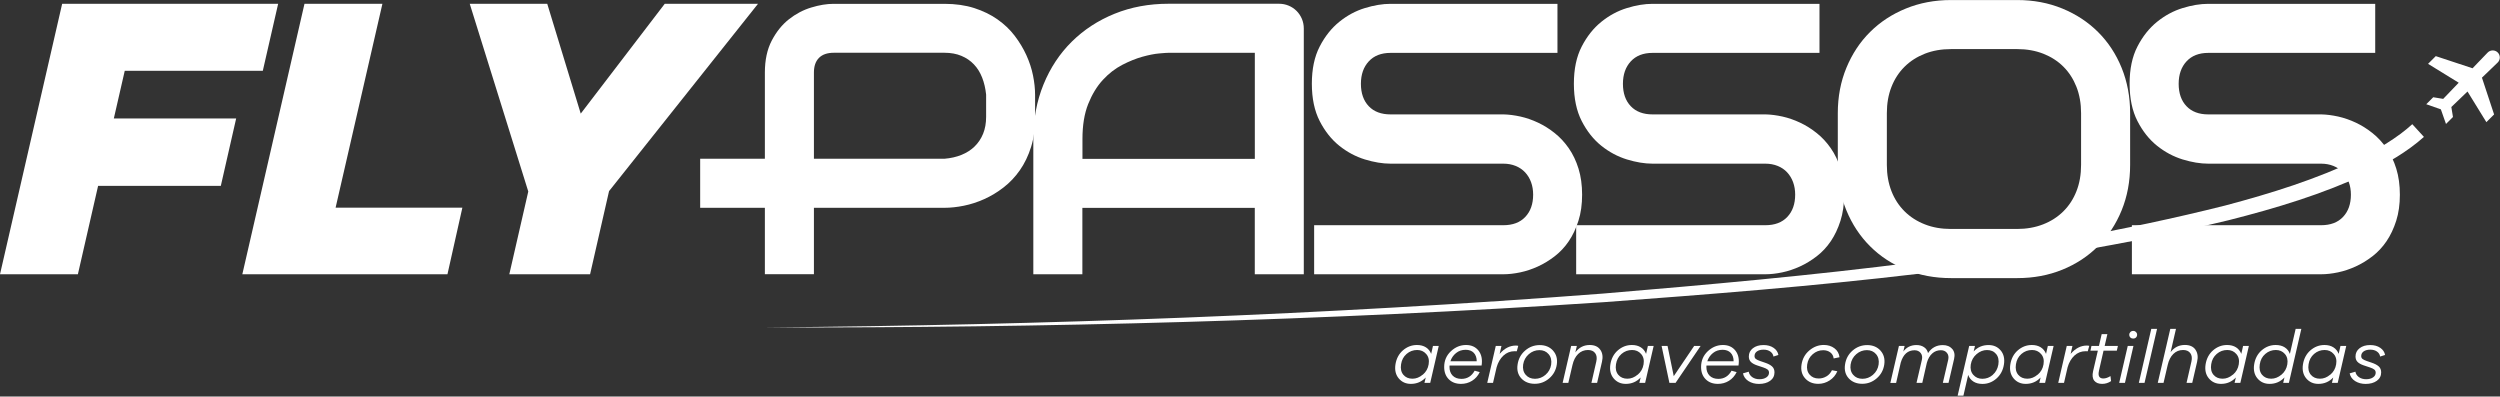
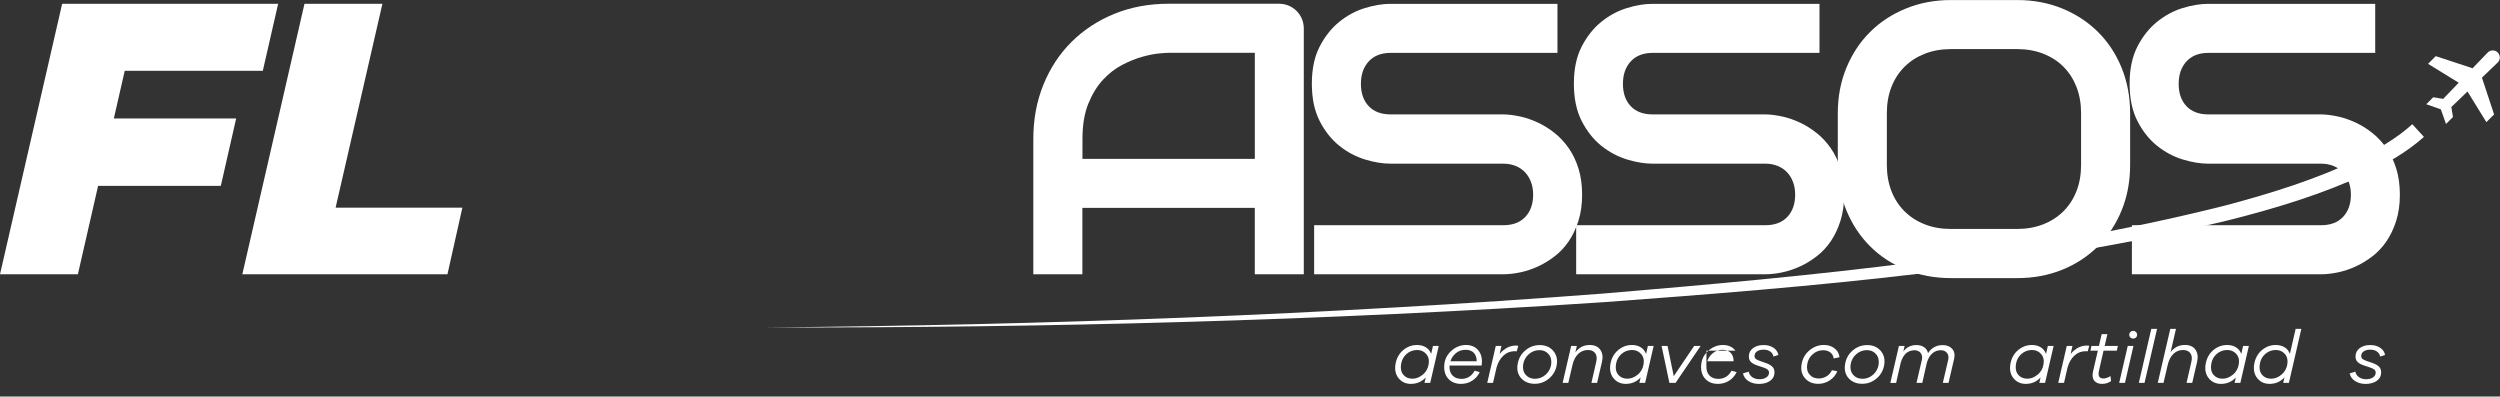
<svg xmlns="http://www.w3.org/2000/svg" width="580" height="92" viewBox="0 0 580 92" fill="none">
  <rect x="0" y="0" width="580" height="92" fill="#333333" stroke="none" />
  <g clip-path="url(#clip0_1619_2)">
-     <path d="M240.17 27.13C240.17 29.73 239.85 32.05 239.21 34.09C238.57 36.13 237.7 37.93 236.61 39.49C235.52 41.05 234.25 42.39 232.82 43.49C231.39 44.6 229.89 45.5 228.33 46.2C226.77 46.9 225.19 47.41 223.6 47.73C222.01 48.05 220.51 48.21 219.11 48.21H162.44V36.83H219.11C220.57 36.71 221.89 36.41 223.07 35.93C224.25 35.45 225.27 34.8 226.11 33.98C226.95 33.16 227.61 32.18 228.08 31.03C228.55 29.88 228.78 28.57 228.78 27.11V21.95C228.63 20.52 228.33 19.21 227.86 18.01C227.39 16.81 226.76 15.79 225.96 14.95C225.16 14.1 224.19 13.44 223.05 12.96C221.91 12.48 220.6 12.24 219.11 12.24H193.47C191.95 12.24 190.8 12.63 190.01 13.42C189.22 14.21 188.83 15.35 188.83 16.83V63.61H177.45V16.85C177.45 13.93 177.98 11.45 179.05 9.41C180.12 7.37 181.44 5.72 183.03 4.47C184.62 3.22 186.35 2.3 188.22 1.74C190.09 1.17 191.81 0.89 193.38 0.89H219.11C221.68 0.89 223.98 1.22 226.02 1.87C228.06 2.53 229.86 3.4 231.42 4.5C232.98 5.6 234.31 6.86 235.4 8.29C236.49 9.72 237.4 11.22 238.11 12.78C238.82 14.34 239.34 15.92 239.66 17.51C239.98 19.1 240.14 20.59 240.14 22V27.16L240.17 27.13Z" fill="white" />
    <path d="M302.49 63.63H291.11V48.23H251.11V63.63H239.73V32.25C239.73 27.67 240.52 23.45 242.09 19.6C243.66 15.75 245.85 12.44 248.65 9.67C251.45 6.9 254.76 4.74 258.58 3.19C262.4 1.64 266.57 0.87 271.1 0.87H296.74C297.53 0.87 298.27 1.02 298.97 1.31C299.67 1.6 300.28 2.01 300.81 2.54C301.33 3.06 301.74 3.68 302.04 4.38C302.33 5.08 302.48 5.82 302.48 6.61V63.63H302.49ZM251.12 36.85H291.12V12.25H271.12C270.77 12.25 270.03 12.3 268.91 12.4C267.79 12.5 266.49 12.76 265.02 13.17C263.55 13.58 261.99 14.21 260.36 15.05C258.73 15.9 257.22 17.06 255.85 18.55C254.48 20.04 253.35 21.9 252.46 24.13C251.57 26.36 251.13 29.07 251.13 32.25V36.84L251.12 36.85Z" fill="white" />
    <path d="M367.05 45.16C367.05 47.41 366.77 49.43 366.2 51.22C365.63 53.01 364.88 54.6 363.95 55.97C363.02 57.34 361.92 58.51 360.67 59.47C359.42 60.43 358.12 61.22 356.78 61.83C355.44 62.44 354.07 62.9 352.69 63.19C351.3 63.48 350 63.63 348.77 63.63H304.88V52.25H348.77C350.96 52.25 352.66 51.61 353.87 50.32C355.08 49.04 355.69 47.32 355.69 45.16C355.69 44.11 355.53 43.15 355.21 42.27C354.89 41.39 354.43 40.64 353.83 39.99C353.23 39.35 352.5 38.85 351.64 38.5C350.78 38.15 349.82 37.97 348.77 37.97H322.6C320.76 37.97 318.78 37.64 316.65 36.99C314.52 36.33 312.54 35.28 310.72 33.82C308.9 32.36 307.38 30.45 306.17 28.09C304.96 25.73 304.35 22.84 304.35 19.43C304.35 16.02 304.95 13.14 306.17 10.79C307.38 8.44 308.9 6.53 310.72 5.06C312.54 3.59 314.52 2.52 316.65 1.87C318.78 1.22 320.76 0.89 322.6 0.89H361.33V12.27H322.6C320.44 12.27 318.76 12.93 317.55 14.24C316.34 15.55 315.73 17.29 315.73 19.45C315.73 21.61 316.34 23.37 317.55 24.64C318.76 25.91 320.44 26.54 322.6 26.54H348.86C350.09 26.57 351.38 26.74 352.75 27.04C354.12 27.35 355.48 27.82 356.84 28.46C358.2 29.1 359.49 29.91 360.71 30.89C361.94 31.87 363.02 33.04 363.97 34.41C364.92 35.78 365.67 37.36 366.22 39.14C366.77 40.92 367.05 42.93 367.05 45.18V45.16Z" fill="white" />
    <path d="M427.84 45.16C427.84 47.41 427.56 49.43 426.99 51.22C426.42 53.01 425.67 54.6 424.74 55.97C423.81 57.34 422.71 58.51 421.46 59.47C420.21 60.43 418.91 61.22 417.57 61.83C416.23 62.44 414.86 62.9 413.48 63.19C412.09 63.48 410.79 63.63 409.56 63.63H365.67V52.25H409.56C411.75 52.25 413.45 51.61 414.66 50.32C415.87 49.04 416.48 47.32 416.48 45.16C416.48 44.11 416.32 43.15 416 42.27C415.68 41.39 415.22 40.64 414.62 39.99C414.02 39.34 413.29 38.85 412.43 38.5C411.57 38.15 410.61 37.97 409.56 37.97H383.39C381.55 37.97 379.57 37.64 377.44 36.99C375.31 36.33 373.33 35.28 371.51 33.82C369.69 32.36 368.17 30.45 366.96 28.09C365.75 25.73 365.14 22.84 365.14 19.43C365.14 16.02 365.74 13.14 366.96 10.79C368.17 8.44 369.69 6.53 371.51 5.06C373.33 3.59 375.31 2.52 377.44 1.87C379.57 1.21 381.55 0.89 383.39 0.89H422.12V12.27H383.39C381.23 12.27 379.55 12.93 378.34 14.24C377.13 15.55 376.52 17.29 376.52 19.45C376.52 21.61 377.12 23.37 378.34 24.64C379.55 25.91 381.23 26.54 383.39 26.54H409.65C410.88 26.57 412.17 26.74 413.54 27.04C414.91 27.35 416.27 27.82 417.63 28.46C418.99 29.1 420.28 29.91 421.5 30.89C422.73 31.87 423.81 33.04 424.76 34.41C425.71 35.78 426.46 37.36 427.01 39.14C427.56 40.92 427.84 42.93 427.84 45.18V45.16Z" fill="white" />
    <path d="M494.19 38.25C494.19 42.07 493.53 45.59 492.22 48.8C490.91 52.01 489.08 54.78 486.75 57.12C484.42 59.46 481.65 61.27 478.46 62.57C475.26 63.87 471.79 64.52 468.02 64.52H452.62C448.86 64.52 445.37 63.87 442.16 62.57C438.95 61.27 436.18 59.46 433.85 57.12C431.51 54.79 429.68 52.01 428.36 48.8C427.03 45.59 426.37 42.08 426.37 38.25V26.26C426.37 22.47 427.03 18.96 428.36 15.74C429.69 12.52 431.52 9.74 433.85 7.43C436.18 5.11 438.95 3.29 442.16 1.98C445.37 0.67 448.86 0.01 452.62 0.01H468.02C471.78 0.01 475.26 0.67 478.46 1.98C481.65 3.29 484.42 5.11 486.75 7.43C489.08 9.75 490.91 12.52 492.22 15.74C493.53 18.96 494.19 22.47 494.19 26.26V38.25ZM482.81 26.26C482.81 24.01 482.45 21.98 481.74 20.16C481.02 18.34 480.02 16.78 478.72 15.48C477.42 14.18 475.86 13.18 474.04 12.46C472.22 11.75 470.21 11.39 468.02 11.39H452.62C450.4 11.39 448.38 11.75 446.56 12.46C444.74 13.18 443.17 14.18 441.86 15.48C440.55 16.78 439.53 18.34 438.82 20.16C438.1 21.98 437.75 24.02 437.75 26.26V38.25C437.75 40.5 438.11 42.53 438.82 44.35C439.53 46.17 440.55 47.73 441.86 49.03C443.17 50.33 444.74 51.34 446.56 52.05C448.38 52.77 450.4 53.12 452.62 53.12H467.94C470.16 53.12 472.18 52.76 474 52.05C475.82 51.34 477.39 50.33 478.7 49.03C480.01 47.73 481.03 46.17 481.74 44.35C482.46 42.53 482.81 40.49 482.81 38.25V26.26Z" fill="white" />
    <path d="M556.77 45.16C556.77 47.41 556.49 49.43 555.92 51.22C555.35 53.01 554.6 54.6 553.67 55.97C552.74 57.34 551.64 58.51 550.39 59.47C549.14 60.43 547.84 61.22 546.5 61.83C545.16 62.44 543.79 62.9 542.41 63.19C541.02 63.48 539.72 63.63 538.49 63.63H494.6V52.25H538.49C540.68 52.25 542.38 51.61 543.59 50.32C544.8 49.04 545.41 47.32 545.41 45.16C545.41 44.11 545.25 43.15 544.93 42.27C544.61 41.39 544.15 40.64 543.55 39.99C542.95 39.34 542.22 38.85 541.36 38.5C540.5 38.15 539.54 37.97 538.49 37.97H512.32C510.48 37.97 508.5 37.64 506.37 36.99C504.24 36.33 502.26 35.28 500.44 33.82C498.62 32.36 497.1 30.45 495.89 28.09C494.68 25.73 494.07 22.84 494.07 19.43C494.07 16.02 494.67 13.14 495.89 10.79C497.1 8.44 498.62 6.53 500.44 5.06C502.26 3.59 504.24 2.52 506.37 1.87C508.5 1.21 510.48 0.89 512.32 0.89H551.05V12.27H512.32C510.16 12.27 508.48 12.93 507.27 14.24C506.06 15.55 505.45 17.29 505.45 19.45C505.45 21.61 506.05 23.37 507.27 24.64C508.48 25.91 510.16 26.54 512.32 26.54H538.58C539.81 26.57 541.1 26.74 542.47 27.04C543.84 27.35 545.2 27.82 546.56 28.46C547.92 29.1 549.21 29.91 550.43 30.89C551.66 31.87 552.74 33.04 553.69 34.41C554.64 35.78 555.39 37.36 555.94 39.14C556.49 40.92 556.77 42.93 556.77 45.18V45.16Z" fill="white" />
    <path d="M26.41 27.48H54.79L51.23 43.12H22.76L18.07 63.63H0L14.42 0.88H64.53L60.97 16.43H28.94L26.41 27.48Z" fill="white" />
    <path d="M103.8 63.63H56.22L70.64 0.88H88.72L77.86 48.18H107.27L103.81 63.63H103.8Z" fill="white" />
-     <path d="M136.89 63.63H118.16L122.56 44.43L108.98 0.88H126.96L134.73 26.36L154.22 0.88H175.86L141.3 44.34L136.9 63.63H136.89Z" fill="white" />
    <path d="M579.48 12.18C578.83 11.53 577.77 11.54 577.13 12.2L573.63 15.84L565.1 13.02L563.31 14.81L570.42 19.19L566.82 22.94L564.51 22.56L562.89 24.18L566.28 25.37L567.47 28.76L569.09 27.14L568.71 24.83L572.46 21.23L576.84 28.34L578.63 26.55L575.81 18.02L579.45 14.52C580.12 13.88 580.13 12.82 579.47 12.17L579.48 12.18Z" fill="white" />
    <path d="M331.81 88.83H330.47L330.77 87.58C329.84 88.57 328.69 89.06 327.32 89.06C326.15 89.06 325.21 88.63 324.5 87.78C323.79 86.93 323.54 85.84 323.75 84.52C323.96 83.19 324.54 82.1 325.48 81.28C326.43 80.46 327.51 80.04 328.74 80.04C329.55 80.04 330.24 80.22 330.81 80.58C331.38 80.94 331.78 81.45 332.03 82.1L332.45 80.25H333.79L331.81 88.83ZM330.09 86.93C330.83 86.3 331.29 85.5 331.45 84.51C331.61 83.53 331.42 82.74 330.87 82.12C330.33 81.5 329.63 81.2 328.78 81.2C327.85 81.2 327.04 81.5 326.33 82.11C325.62 82.72 325.2 83.52 325.05 84.5C324.89 85.51 325.06 86.32 325.57 86.94C326.08 87.55 326.79 87.86 327.69 87.86C328.54 87.86 329.33 87.55 330.07 86.92L330.09 86.93Z" fill="white" />
    <path d="M336.28 85.11C336.28 85.96 336.52 86.63 337.01 87.14C337.5 87.64 338.18 87.9 339.06 87.9C340.39 87.9 341.42 87.27 342.12 86L343.3 86.33C342.88 87.2 342.28 87.87 341.51 88.35C340.74 88.83 339.88 89.06 338.95 89.06C337.79 89.06 336.85 88.71 336.13 88C335.41 87.29 335.05 86.34 335.05 85.14C335.05 83.69 335.56 82.48 336.59 81.5C337.62 80.53 338.79 80.04 340.12 80.04C341.37 80.04 342.34 80.48 343.03 81.36C343.71 82.24 343.95 83.39 343.73 84.81H336.3L336.28 85.11ZM337.8 81.91C337.18 82.41 336.74 83.05 336.49 83.82H342.6C342.6 82.99 342.37 82.33 341.92 81.86C341.47 81.39 340.84 81.15 340.04 81.15C339.17 81.15 338.42 81.4 337.8 81.91Z" fill="white" />
    <path d="M352.24 80.23L351.89 81.5C351.8 81.49 351.64 81.48 351.4 81.48C350.39 81.48 349.52 81.82 348.79 82.5C348.06 83.18 347.54 84.08 347.22 85.19L346.38 88.83H345.04L347.02 80.25H348.34L347.92 82.1C349.03 80.81 350.28 80.17 351.66 80.17C351.9 80.17 352.09 80.19 352.22 80.24L352.24 80.23Z" fill="white" />
    <path d="M360.3 81.34C361.07 82.19 361.37 83.27 361.18 84.57C360.98 85.87 360.4 86.94 359.42 87.78C358.45 88.62 357.33 89.04 356.06 89.04C354.79 89.04 353.71 88.62 352.94 87.78C352.17 86.94 351.88 85.87 352.08 84.57C352.27 83.26 352.85 82.18 353.83 81.33C354.81 80.48 355.94 80.06 357.22 80.06C358.5 80.06 359.54 80.49 360.31 81.34H360.3ZM358.56 86.95C359.28 86.33 359.72 85.54 359.87 84.57C360.01 83.6 359.81 82.79 359.28 82.17C358.75 81.54 358.03 81.23 357.14 81.23C356.25 81.23 355.4 81.54 354.68 82.17C353.96 82.8 353.52 83.6 353.37 84.57C353.23 85.53 353.43 86.33 353.96 86.95C354.49 87.57 355.21 87.88 356.12 87.88C357.03 87.88 357.84 87.57 358.57 86.95H358.56Z" fill="white" />
    <path d="M371.27 81.14C371.79 81.88 371.92 82.81 371.66 83.93L370.53 88.82H369.21L370.34 83.88C370.53 83.07 370.44 82.42 370.08 81.93C369.72 81.44 369.16 81.2 368.41 81.2C367.52 81.2 366.76 81.51 366.13 82.12C365.5 82.74 365.06 83.59 364.81 84.7L363.85 88.83H362.53L364.51 80.25H365.83L365.48 81.75C366.33 80.61 367.44 80.04 368.81 80.04C369.94 80.04 370.76 80.41 371.27 81.15V81.14Z" fill="white" />
    <path d="M381.67 88.83H380.33L380.63 87.58C379.7 88.57 378.55 89.06 377.18 89.06C376.01 89.06 375.07 88.63 374.36 87.78C373.65 86.93 373.4 85.84 373.61 84.52C373.82 83.19 374.4 82.1 375.34 81.28C376.29 80.46 377.37 80.04 378.6 80.04C379.41 80.04 380.1 80.22 380.67 80.58C381.24 80.94 381.64 81.45 381.89 82.1L382.31 80.25H383.65L381.67 88.83ZM379.95 86.93C380.69 86.3 381.15 85.5 381.31 84.51C381.47 83.53 381.28 82.74 380.73 82.12C380.19 81.5 379.49 81.2 378.64 81.2C377.71 81.2 376.9 81.5 376.19 82.11C375.48 82.72 375.06 83.52 374.91 84.5C374.75 85.51 374.92 86.32 375.43 86.94C375.94 87.55 376.65 87.86 377.55 87.86C378.4 87.86 379.19 87.55 379.93 86.92L379.95 86.93Z" fill="white" />
    <path d="M388.73 88.83H387.3L385.49 80.25H386.87L388.31 87.27L393.05 80.25H394.55L388.73 88.83Z" fill="white" />
-     <path d="M395.88 85.11C395.88 85.96 396.12 86.63 396.61 87.14C397.1 87.64 397.78 87.9 398.66 87.9C399.99 87.9 401.02 87.27 401.72 86L402.9 86.33C402.48 87.2 401.88 87.87 401.11 88.35C400.34 88.83 399.48 89.06 398.55 89.06C397.39 89.06 396.45 88.71 395.73 88C395.01 87.29 394.65 86.34 394.65 85.14C394.65 83.69 395.16 82.48 396.19 81.5C397.22 80.53 398.39 80.04 399.72 80.04C400.97 80.04 401.94 80.48 402.63 81.36C403.31 82.24 403.55 83.39 403.33 84.81H395.9L395.88 85.11ZM397.4 81.91C396.78 82.41 396.34 83.05 396.09 83.82H402.2C402.2 82.99 401.97 82.33 401.52 81.86C401.07 81.39 400.44 81.15 399.64 81.15C398.77 81.15 398.02 81.4 397.4 81.91Z" fill="white" />
+     <path d="M395.88 85.11C395.88 85.96 396.12 86.63 396.61 87.14C397.1 87.64 397.78 87.9 398.66 87.9C399.99 87.9 401.02 87.27 401.72 86L402.9 86.33C402.48 87.2 401.88 87.87 401.11 88.35C400.34 88.83 399.48 89.06 398.55 89.06C397.39 89.06 396.45 88.71 395.73 88C395.01 87.29 394.65 86.34 394.65 85.14C394.65 83.69 395.16 82.48 396.19 81.5C397.22 80.53 398.39 80.04 399.72 80.04C400.97 80.04 401.94 80.48 402.63 81.36H395.9L395.88 85.11ZM397.4 81.91C396.78 82.41 396.34 83.05 396.09 83.82H402.2C402.2 82.99 401.97 82.33 401.52 81.86C401.07 81.39 400.44 81.15 399.64 81.15C398.77 81.15 398.02 81.4 397.4 81.91Z" fill="white" />
    <path d="M405.7 86.22C405.79 86.76 406.08 87.19 406.54 87.51C407 87.83 407.56 87.98 408.2 87.98C408.84 87.98 409.38 87.84 409.79 87.56C410.2 87.28 410.41 86.92 410.41 86.46C410.41 86.15 410.3 85.91 410.09 85.74C409.88 85.57 409.55 85.41 409.11 85.26L407.61 84.76C407 84.55 406.53 84.29 406.21 83.97C405.89 83.65 405.73 83.23 405.73 82.71C405.73 81.92 406.04 81.28 406.67 80.79C407.3 80.3 408.12 80.05 409.14 80.05C410.06 80.05 410.83 80.26 411.46 80.69C412.09 81.11 412.46 81.67 412.59 82.35L411.44 82.72C411.37 82.24 411.13 81.86 410.71 81.56C410.29 81.26 409.77 81.12 409.14 81.12C408.51 81.12 407.98 81.26 407.61 81.53C407.24 81.8 407.05 82.16 407.05 82.6C407.05 82.89 407.15 83.12 407.36 83.28C407.57 83.44 407.89 83.6 408.33 83.75L409.44 84.13C410.17 84.37 410.73 84.66 411.11 85C411.49 85.34 411.68 85.8 411.68 86.39C411.68 87.21 411.34 87.87 410.67 88.35C410 88.83 409.13 89.07 408.08 89.07C407.15 89.07 406.34 88.85 405.65 88.42C404.96 87.98 404.53 87.38 404.37 86.62L405.68 86.24L405.7 86.22Z" fill="white" />
    <path d="M423.76 87.31C424.31 86.97 424.72 86.49 425.01 85.89L426.26 86.13C425.89 87.01 425.3 87.72 424.49 88.25C423.68 88.78 422.8 89.05 421.85 89.05C420.57 89.05 419.56 88.63 418.79 87.78C418.03 86.93 417.75 85.85 417.96 84.54C418.17 83.22 418.78 82.13 419.78 81.29C420.78 80.45 421.9 80.03 423.13 80.03C424.09 80.03 424.91 80.29 425.59 80.8C426.27 81.31 426.66 82.01 426.77 82.88L425.41 83.16C425.34 82.57 425.08 82.1 424.63 81.76C424.18 81.42 423.63 81.25 422.98 81.25C422.07 81.25 421.27 81.56 420.56 82.17C419.85 82.78 419.42 83.57 419.27 84.54C419.12 85.5 419.3 86.29 419.82 86.9C420.34 87.51 421.04 87.81 421.94 87.81C422.6 87.81 423.21 87.64 423.75 87.3L423.76 87.31Z" fill="white" />
    <path d="M436.27 81.34C437.04 82.19 437.34 83.27 437.15 84.57C436.95 85.87 436.37 86.94 435.39 87.78C434.42 88.62 433.3 89.04 432.03 89.04C430.76 89.04 429.68 88.62 428.91 87.78C428.14 86.94 427.85 85.87 428.05 84.57C428.24 83.26 428.82 82.18 429.8 81.33C430.78 80.48 431.91 80.06 433.19 80.06C434.47 80.06 435.51 80.49 436.28 81.34H436.27ZM434.53 86.95C435.25 86.33 435.69 85.54 435.84 84.57C435.98 83.6 435.78 82.79 435.25 82.17C434.72 81.54 434 81.23 433.11 81.23C432.22 81.23 431.37 81.54 430.65 82.17C429.93 82.8 429.49 83.6 429.34 84.57C429.2 85.53 429.4 86.33 429.93 86.95C430.46 87.57 431.18 87.88 432.09 87.88C433 87.88 433.81 87.57 434.54 86.95H434.53Z" fill="white" />
    <path d="M452.91 80.94C453.43 81.54 453.57 82.32 453.35 83.27L452.06 88.82H450.74L451.98 83.49C452.13 82.84 452.04 82.3 451.7 81.88C451.36 81.46 450.89 81.25 450.29 81.25C449.5 81.25 448.83 81.5 448.27 82.01C447.71 82.51 447.3 83.23 447.03 84.16L445.97 88.83H444.63L445.87 83.5C446.02 82.85 445.93 82.31 445.59 81.89C445.25 81.47 444.78 81.26 444.18 81.26C442.61 81.26 441.55 82.21 440.98 84.1L439.9 88.84H438.56L440.55 80.26H441.87L441.57 81.55C442.32 80.55 443.34 80.05 444.62 80.05C445.32 80.05 445.91 80.22 446.39 80.55C446.87 80.88 447.18 81.34 447.3 81.92C448.12 80.68 449.27 80.06 450.73 80.06C451.67 80.06 452.4 80.36 452.92 80.97L452.91 80.94Z" fill="white" />
-     <path d="M464.17 81.31C464.87 82.16 465.12 83.24 464.91 84.57C464.7 85.9 464.12 86.99 463.18 87.82C462.23 88.65 461.15 89.07 459.93 89.07C459.11 89.07 458.41 88.89 457.83 88.52C457.26 88.15 456.85 87.64 456.62 86.98L455.51 91.8H454.17L456.85 80.26H458.19L457.89 81.53C458.81 80.54 459.96 80.05 461.34 80.05C462.52 80.05 463.47 80.47 464.17 81.32V81.31ZM462.32 86.96C463.02 86.35 463.45 85.55 463.62 84.57C463.78 83.56 463.61 82.75 463.1 82.13C462.59 81.51 461.88 81.21 460.98 81.21C460.12 81.21 459.32 81.52 458.58 82.15C457.84 82.78 457.38 83.58 457.22 84.57C457.07 85.54 457.26 86.34 457.8 86.96C458.34 87.57 459.04 87.88 459.9 87.88C460.82 87.88 461.63 87.58 462.33 86.97L462.32 86.96Z" fill="white" />
    <path d="M474.46 88.83H473.12L473.42 87.58C472.49 88.57 471.34 89.06 469.97 89.06C468.8 89.06 467.86 88.63 467.15 87.78C466.44 86.93 466.19 85.84 466.4 84.52C466.61 83.19 467.19 82.1 468.13 81.28C469.08 80.46 470.16 80.04 471.39 80.04C472.2 80.04 472.89 80.22 473.46 80.58C474.03 80.94 474.43 81.45 474.68 82.1L475.1 80.25H476.44L474.46 88.83ZM472.74 86.93C473.48 86.3 473.94 85.5 474.1 84.51C474.26 83.53 474.07 82.74 473.52 82.12C472.98 81.5 472.28 81.2 471.43 81.2C470.5 81.2 469.69 81.5 468.98 82.11C468.27 82.72 467.85 83.52 467.7 84.5C467.54 85.51 467.71 86.32 468.22 86.94C468.73 87.55 469.44 87.86 470.34 87.86C471.19 87.86 471.98 87.55 472.72 86.92L472.74 86.93Z" fill="white" />
    <path d="M484.71 80.23L484.36 81.5C484.27 81.49 484.11 81.48 483.87 81.48C482.86 81.48 481.99 81.82 481.26 82.5C480.53 83.18 480.01 84.08 479.69 85.19L478.85 88.83H477.51L479.49 80.25H480.81L480.39 82.1C481.5 80.81 482.75 80.17 484.13 80.17C484.37 80.17 484.56 80.19 484.69 80.24L484.71 80.23Z" fill="white" />
    <path d="M486.95 86.1C486.82 86.66 486.85 87.08 487.02 87.37C487.19 87.66 487.51 87.81 487.96 87.81C488.48 87.81 489.04 87.62 489.63 87.25L489.77 88.42C489.12 88.85 488.43 89.06 487.7 89.06C486.86 89.06 486.25 88.81 485.86 88.31C485.47 87.81 485.38 87.09 485.59 86.15L486.7 81.36H484.98L485.22 80.25H486.96L487.59 77.52H488.91L488.28 80.25H491.36L491.1 81.36H488.02L486.94 86.1H486.95Z" fill="white" />
    <path d="M491.65 88.83L493.64 80.25H494.96L492.99 88.83H491.65ZM495.55 77.03C495.72 77.2 495.81 77.41 495.81 77.66C495.81 77.92 495.72 78.13 495.55 78.3C495.38 78.47 495.16 78.55 494.91 78.55C494.66 78.55 494.42 78.47 494.25 78.3C494.08 78.13 493.99 77.92 493.99 77.66C493.99 77.4 494.08 77.21 494.25 77.03C494.42 76.86 494.64 76.77 494.91 76.77C495.18 76.77 495.38 76.86 495.55 77.03Z" fill="white" />
    <path d="M496.21 88.83L499.1 76.29H500.44L497.53 88.83H496.21Z" fill="white" />
    <path d="M509.35 81.14C509.86 81.88 509.99 82.81 509.73 83.93L508.6 88.82H507.28L508.41 83.88C508.6 83.07 508.51 82.42 508.15 81.93C507.79 81.44 507.23 81.2 506.48 81.2C505.59 81.2 504.83 81.51 504.21 82.12C503.59 82.73 503.15 83.59 502.9 84.7L501.94 88.83H500.6L503.51 76.29H504.83L503.58 81.7C504.42 80.59 505.52 80.03 506.89 80.03C508.03 80.03 508.85 80.4 509.36 81.14H509.35Z" fill="white" />
    <path d="M519.76 88.83H518.42L518.72 87.58C517.79 88.57 516.64 89.06 515.27 89.06C514.1 89.06 513.16 88.63 512.45 87.78C511.74 86.93 511.49 85.84 511.7 84.52C511.91 83.19 512.49 82.1 513.43 81.28C514.38 80.46 515.46 80.04 516.69 80.04C517.5 80.04 518.19 80.22 518.76 80.58C519.33 80.94 519.73 81.45 519.98 82.1L520.4 80.25H521.74L519.76 88.83ZM518.04 86.93C518.78 86.3 519.24 85.5 519.4 84.51C519.56 83.53 519.37 82.74 518.82 82.12C518.28 81.5 517.58 81.2 516.73 81.2C515.8 81.2 514.99 81.5 514.28 82.11C513.57 82.72 513.15 83.52 513 84.5C512.84 85.51 513.01 86.32 513.52 86.94C514.03 87.55 514.74 87.86 515.64 87.86C516.49 87.86 517.28 87.55 518.02 86.92L518.04 86.93Z" fill="white" />
    <path d="M531.02 88.83H529.7L530 87.56C529.07 88.56 527.92 89.06 526.54 89.06C525.37 89.06 524.43 88.63 523.72 87.78C523.01 86.93 522.76 85.84 522.97 84.52C523.18 83.19 523.76 82.1 524.7 81.28C525.65 80.46 526.73 80.04 527.96 80.04C528.78 80.04 529.48 80.22 530.05 80.58C530.62 80.94 531.02 81.45 531.25 82.11L532.59 76.3H533.91L531.02 88.84V88.83ZM529.3 86.93C530.04 86.3 530.5 85.5 530.66 84.51C530.82 83.53 530.63 82.74 530.09 82.12C529.55 81.5 528.85 81.2 528 81.2C527.07 81.2 526.26 81.5 525.55 82.11C524.84 82.72 524.42 83.52 524.27 84.5C524.11 85.51 524.28 86.32 524.79 86.94C525.3 87.55 526.01 87.86 526.91 87.86C527.76 87.86 528.55 87.55 529.3 86.92V86.93Z" fill="white" />
-     <path d="M542.35 88.83H541.01L541.31 87.58C540.38 88.57 539.23 89.06 537.86 89.06C536.69 89.06 535.75 88.63 535.04 87.78C534.33 86.93 534.08 85.84 534.29 84.52C534.5 83.19 535.08 82.1 536.02 81.28C536.97 80.46 538.05 80.04 539.28 80.04C540.09 80.04 540.78 80.22 541.35 80.58C541.92 80.94 542.32 81.45 542.57 82.1L542.99 80.25H544.33L542.35 88.83ZM540.63 86.93C541.37 86.3 541.83 85.5 541.99 84.51C542.15 83.53 541.96 82.74 541.41 82.12C540.87 81.5 540.17 81.2 539.32 81.2C538.39 81.2 537.58 81.5 536.87 82.11C536.16 82.72 535.74 83.52 535.59 84.5C535.43 85.51 535.6 86.32 536.11 86.94C536.62 87.55 537.33 87.86 538.23 87.86C539.08 87.86 539.87 87.55 540.61 86.92L540.63 86.93Z" fill="white" />
    <path d="M546.45 86.22C546.54 86.76 546.83 87.19 547.29 87.51C547.75 87.83 548.31 87.98 548.95 87.98C549.59 87.98 550.13 87.84 550.54 87.56C550.95 87.28 551.16 86.92 551.16 86.46C551.16 86.15 551.05 85.91 550.84 85.74C550.63 85.57 550.3 85.41 549.86 85.26L548.36 84.76C547.75 84.55 547.28 84.29 546.96 83.97C546.64 83.65 546.48 83.23 546.48 82.71C546.48 81.92 546.79 81.28 547.42 80.79C548.05 80.3 548.87 80.05 549.89 80.05C550.81 80.05 551.58 80.26 552.21 80.69C552.84 81.11 553.21 81.67 553.34 82.35L552.19 82.72C552.12 82.24 551.88 81.86 551.46 81.56C551.04 81.26 550.52 81.12 549.89 81.12C549.26 81.12 548.73 81.26 548.36 81.53C547.99 81.8 547.8 82.16 547.8 82.6C547.8 82.89 547.9 83.12 548.11 83.28C548.32 83.44 548.64 83.6 549.08 83.75L550.19 84.13C550.92 84.37 551.48 84.66 551.86 85C552.24 85.34 552.43 85.8 552.43 86.39C552.43 87.21 552.09 87.87 551.42 88.35C550.75 88.83 549.88 89.07 548.83 89.07C547.9 89.07 547.09 88.85 546.4 88.42C545.71 87.98 545.28 87.38 545.12 86.62L546.43 86.24L546.45 86.22Z" fill="white" />
    <path d="M177.46 75.97C242.36 75.42 307.29 73.06 372 68.1C420.37 64.02 469.06 59.54 516.21 47.69C526.91 44.85 537.46 41.58 547.41 36.77C551.69 34.57 556.17 32.01 559.65 28.81L562.35 31.76C558.36 35.33 553.76 37.88 549.09 40.23C538.88 45.05 527.96 48.32 517.08 51.08C469.58 62.51 420.71 66.5 372.15 70.1C307.35 74.4 242.4 76.09 177.47 75.97H177.46Z" fill="white" />
  </g>
  <defs>
    <clipPath id="clip0_1619_2">
      <rect width="579.96" height="91.79" fill="white" />
    </clipPath>
  </defs>
</svg>